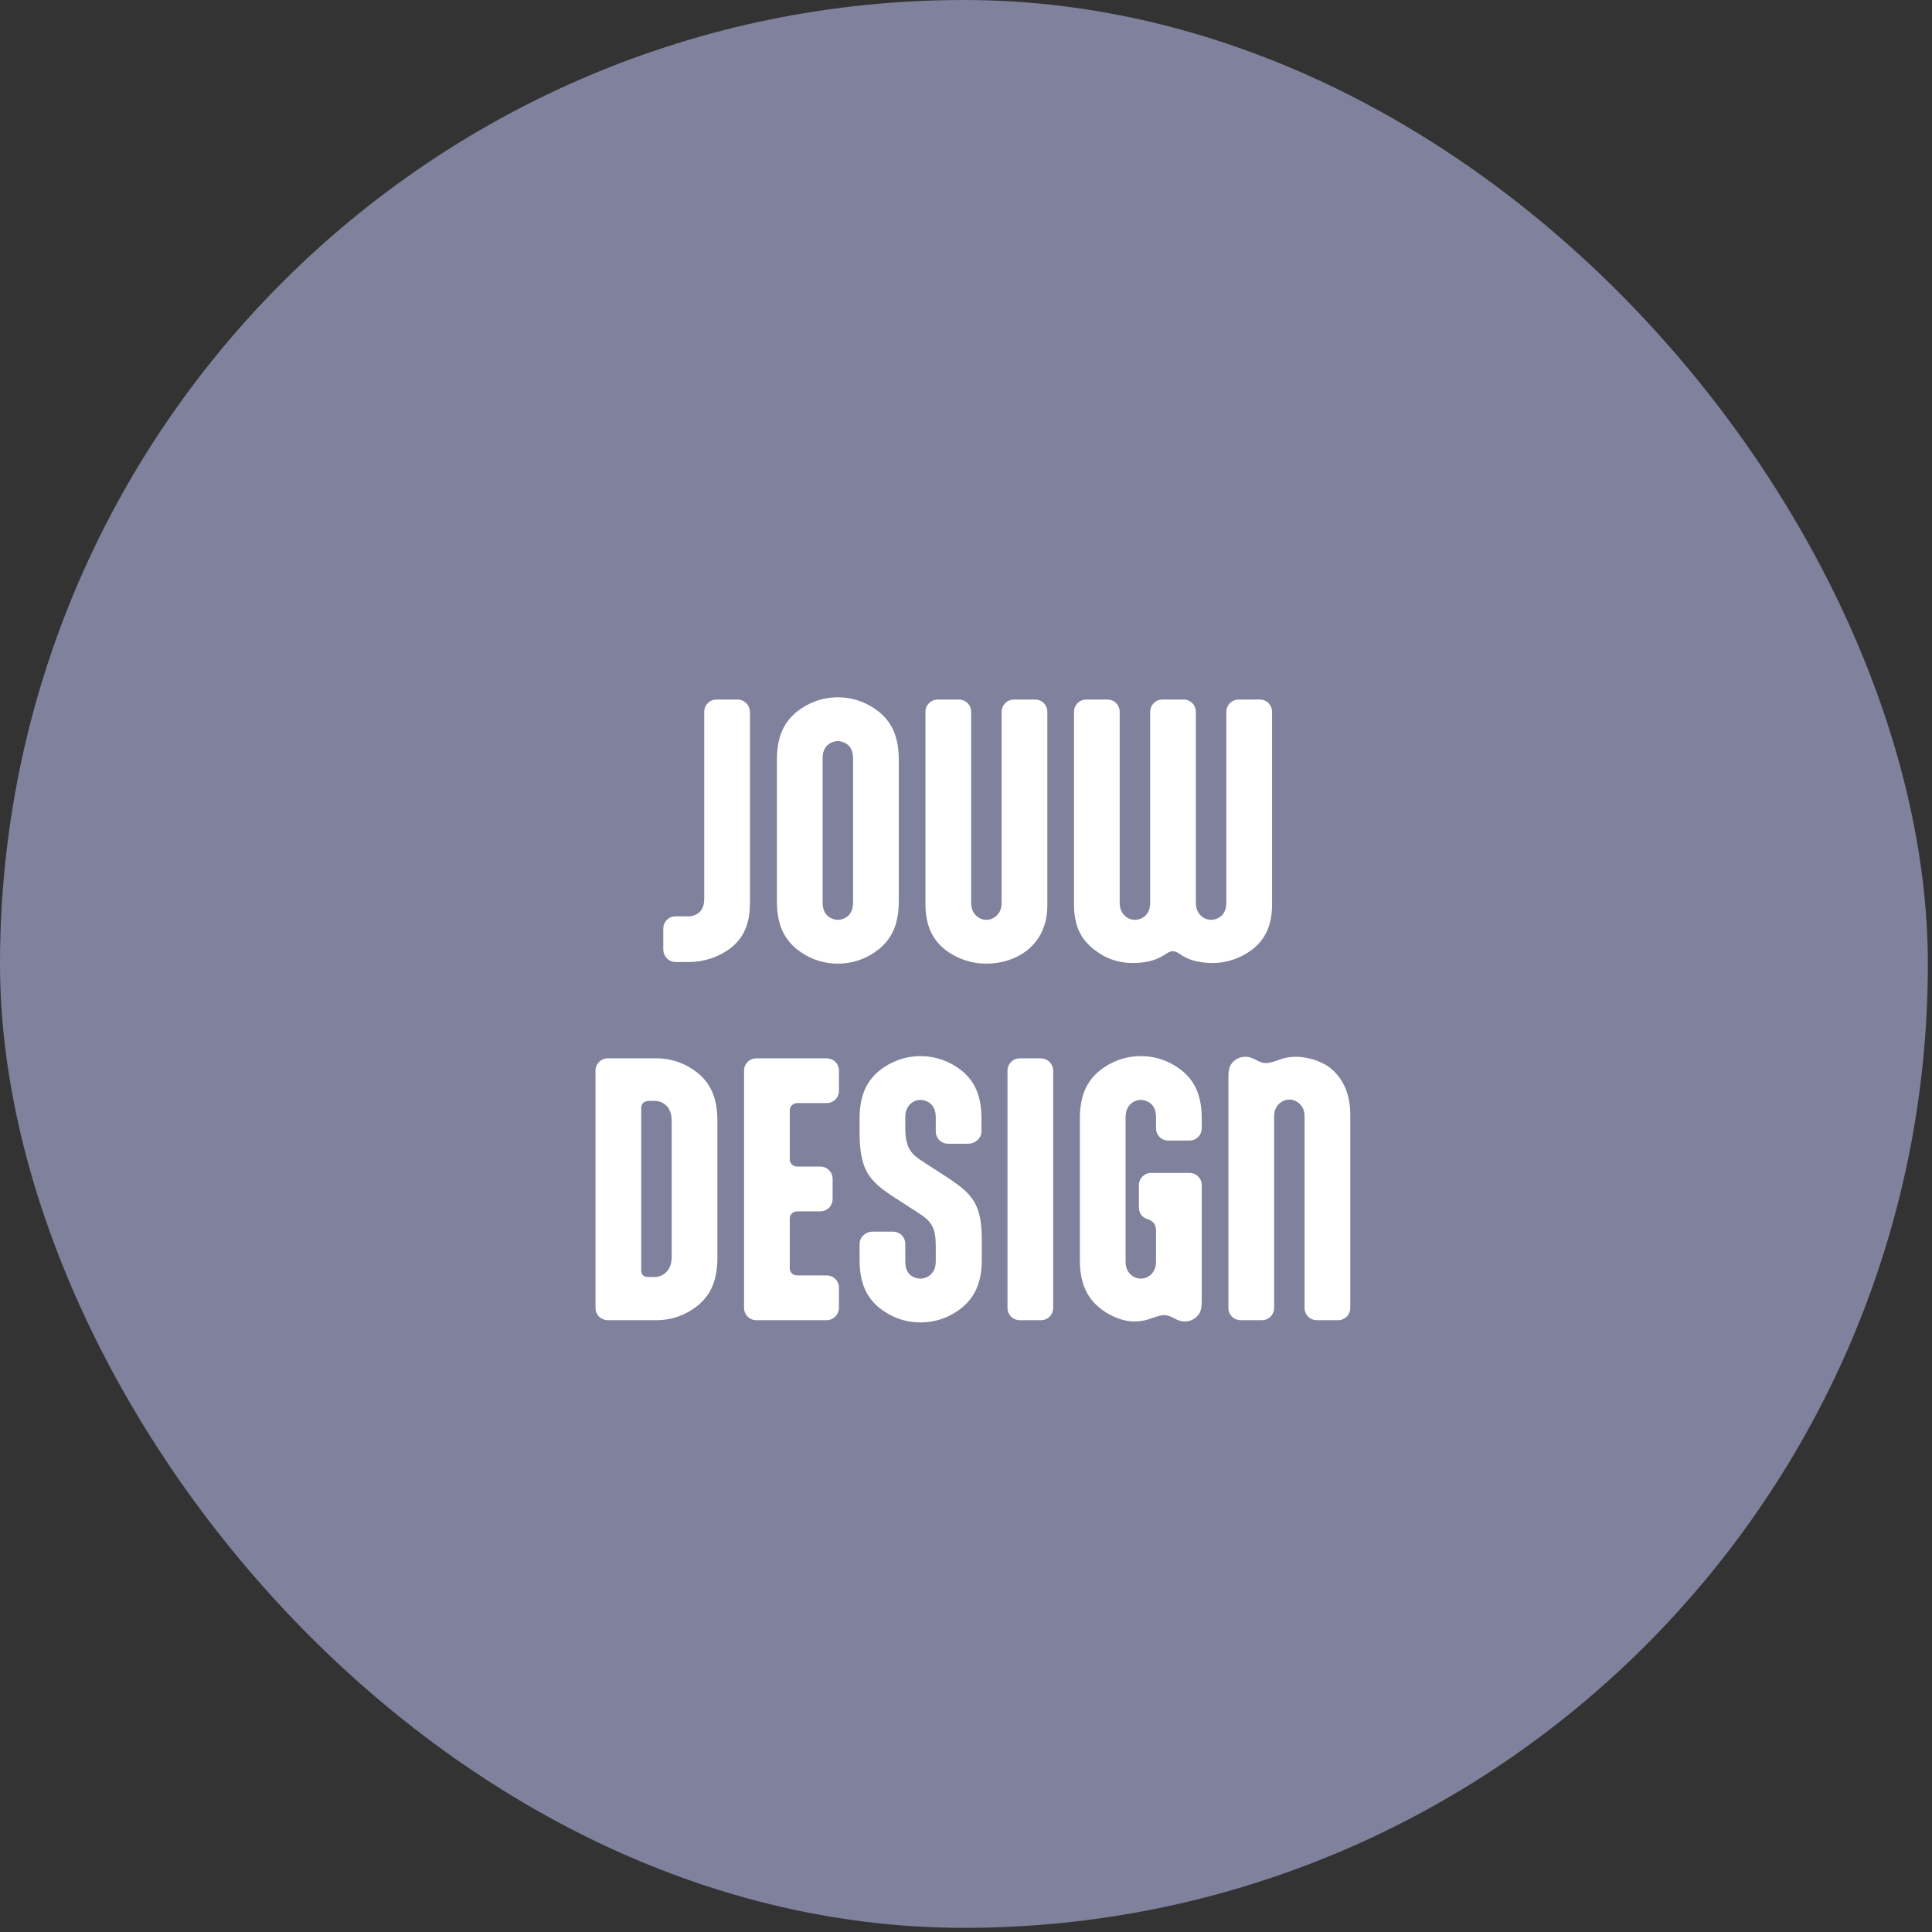
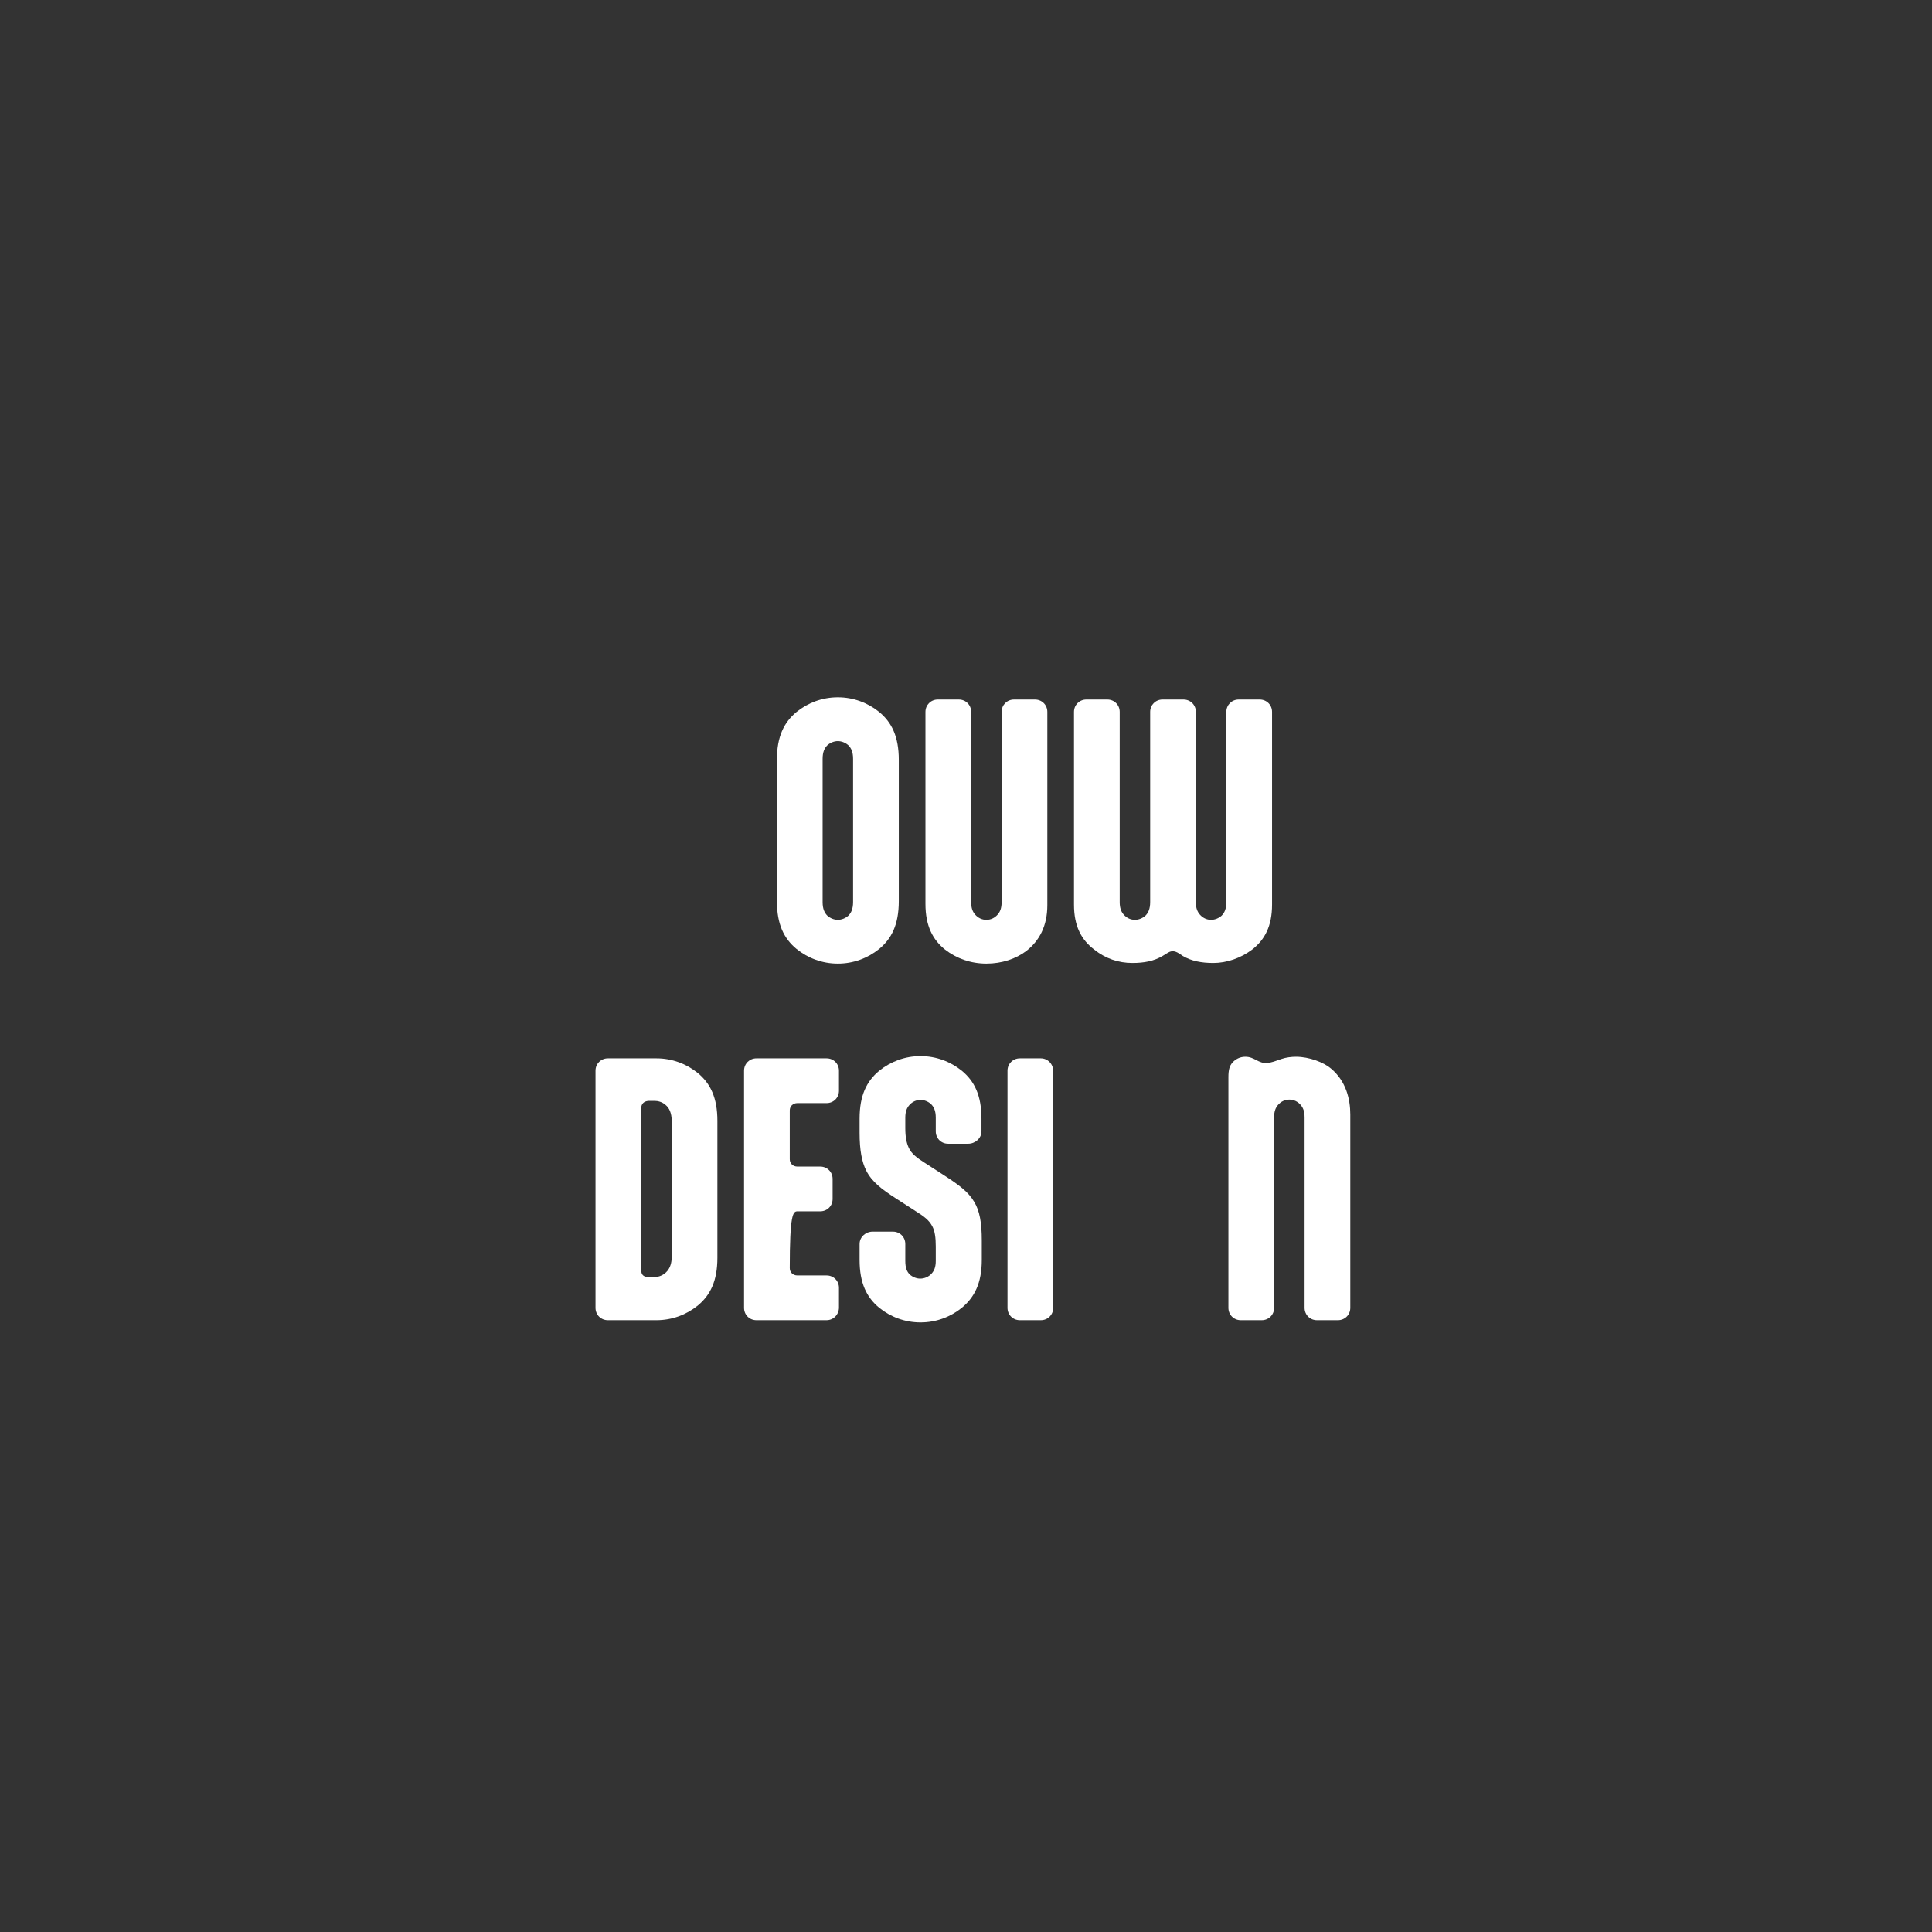
<svg xmlns="http://www.w3.org/2000/svg" width="420px" height="420px" viewBox="0 0 420 420" version="1.1">
  <rect x="0" y="0" width="420" height="420" fill="#333333" stroke="none" />
  <title>Group 49</title>
  <g id="Page-1" stroke="none" stroke-width="1" fill="none" fill-rule="evenodd">
    <g id="Group-49" fill-rule="nonzero">
-       <rect id="oekrainse-vlag-1-copy-6" fill="#80819C" x="0" y="0" width="419.1" height="419.1" rx="209.55" />
      <g id="Jouw-Design" transform="translate(129.459, 151.592)" fill="#FFFFFF">
-         <path d="M20.252,57.546 C23.633,57.546 26.806,56.442 29.291,54.579 C32.05,52.44 33.569,49.473 33.569,44.781 L33.569,3.243 C33.569,1.725 32.395,0.483 30.878,0.483 L26.323,0.483 C24.805,0.483 23.633,1.656 23.633,3.174 L23.633,43.746 C23.633,45.264 23.218,46.092 22.598,46.713 C21.977,47.265 21.148,47.61 20.32,47.61 L17.422,47.61 C15.905,47.61 14.732,48.783 14.732,50.301 L14.732,54.786 C14.732,56.304 15.905,57.546 17.422,57.546 L20.252,57.546 Z" id="Path" />
        <path d="M39.434,44.298 C39.434,49.335 40.952,52.44 43.712,54.717 C46.196,56.718 49.3,57.891 52.681,57.891 C56.062,57.891 59.167,56.718 61.651,54.717 C64.412,52.44 65.93,49.335 65.93,44.298 L65.93,13.593 C65.93,8.556 64.412,5.451 61.651,3.174 C59.167,1.173 56.062,0 52.681,0 C49.3,0 46.196,1.173 43.712,3.174 C40.952,5.451 39.434,8.556 39.434,13.593 L39.434,44.298 Z M55.993,44.505 C55.993,46.023 55.58,46.851 54.959,47.472 C54.337,48.024 53.51,48.369 52.681,48.369 C51.853,48.369 51.026,48.024 50.404,47.472 C49.783,46.851 49.37,46.023 49.37,44.505 L49.37,13.386 C49.37,11.868 49.783,11.04 50.404,10.419 C51.026,9.867 51.853,9.522 52.681,9.522 C53.51,9.522 54.337,9.867 54.959,10.419 C55.58,11.04 55.993,11.868 55.993,13.386 L55.993,44.505 Z" id="Shape" />
        <path d="M81.662,3.174 C81.662,1.656 80.489,0.483 78.971,0.483 L74.416,0.483 C72.898,0.483 71.725,1.656 71.725,3.174 L71.725,44.919 C71.725,49.68 73.312,52.716 76.004,54.855 C78.487,56.787 81.593,57.891 84.974,57.891 C88.355,57.891 91.391,56.856 93.668,55.131 C96.496,52.923 98.222,49.68 98.222,45.195 L98.222,3.174 C98.222,1.656 97.049,0.483 95.531,0.483 L90.977,0.483 C89.459,0.483 88.285,1.656 88.285,3.174 L88.285,44.505 C88.285,45.885 87.941,46.644 87.388,47.265 C86.767,47.955 85.939,48.369 84.974,48.369 C84.007,48.369 83.18,47.955 82.558,47.265 C82.007,46.644 81.662,45.885 81.662,44.505 L81.662,3.174 Z" id="Path" />
        <path d="M130.513,44.574 L130.513,3.174 C130.513,1.656 129.34,0.483 127.823,0.483 L123.269,0.483 C121.751,0.483 120.578,1.656 120.578,3.174 L120.578,44.505 C120.578,46.023 120.163,46.851 119.543,47.472 C118.921,48.024 118.094,48.369 117.266,48.369 C116.299,48.369 115.472,47.955 114.85,47.265 C114.299,46.644 113.954,45.885 113.954,44.505 L113.954,3.174 C113.954,1.656 112.781,0.483 111.263,0.483 L106.709,0.483 C105.191,0.483 104.017,1.656 104.017,3.174 L104.017,45.057 C104.017,49.749 105.605,52.716 108.433,54.855 C110.849,56.787 113.677,57.753 116.713,57.753 C119.266,57.753 121.406,57.339 123.269,56.235 L124.165,55.683 C124.648,55.407 124.924,55.2 125.477,55.2 C125.891,55.2 126.305,55.338 126.856,55.683 L127.684,56.235 C129.548,57.339 131.756,57.753 134.309,57.753 C137.207,57.753 140.243,56.718 142.726,54.855 C145.487,52.716 147.073,49.749 147.073,45.057 L147.073,3.174 C147.073,1.656 145.9,0.483 144.382,0.483 L139.828,0.483 C138.31,0.483 137.137,1.656 137.137,3.174 L137.137,44.505 C137.137,46.023 136.724,46.851 136.102,47.472 C135.482,48.024 134.654,48.369 133.826,48.369 C132.859,48.369 132.031,47.955 131.411,47.265 C130.858,46.644 130.513,45.885 130.513,44.574 Z" id="Path" />
        <path d="M11.592,126.024 C10.419,126.024 9.936,125.541 9.936,124.506 L9.936,89.316 C9.936,88.419 10.488,87.798 11.523,87.729 L12.903,87.729 C13.524,87.729 14.49,87.936 15.249,88.626 C16.008,89.247 16.56,90.351 16.56,92.076 L16.56,121.677 C16.56,122.988 16.215,123.954 15.663,124.644 C14.835,125.679 13.662,126.024 12.903,126.024 L11.592,126.024 Z M13.248,135.408 C16.629,135.408 19.734,134.235 22.218,132.234 C24.978,129.957 26.496,126.852 26.496,121.815 L26.496,92.076 C26.496,87.039 24.978,83.934 22.218,81.657 C19.734,79.656 16.629,78.483 13.248,78.483 L2.691,78.483 C1.173,78.483 0,79.656 0,81.174 L0,132.717 C0,134.235 1.173,135.408 2.691,135.408 L13.248,135.408 Z" id="Shape" />
-         <path d="M43.884,125.679 C42.918,125.679 42.228,124.989 42.228,124.092 L42.228,113.328 C42.228,112.431 42.918,111.741 43.884,111.741 L48.852,111.741 C50.37,111.741 51.543,110.568 51.543,109.05 L51.543,104.703 C51.543,103.185 50.37,102.012 48.852,102.012 L43.884,102.012 C42.918,102.012 42.228,101.322 42.228,100.425 L42.228,89.799 C42.228,88.902 42.918,88.212 43.884,88.212 L50.232,88.212 C51.75,88.212 52.923,87.039 52.923,85.521 L52.923,81.174 C52.923,79.656 51.75,78.483 50.232,78.483 L34.983,78.483 C33.465,78.483 32.292,79.656 32.292,81.174 L32.292,132.717 C32.292,134.235 33.465,135.408 34.983,135.408 L50.232,135.408 C51.75,135.408 52.923,134.166 52.923,132.648 L52.923,128.37 C52.923,126.852 51.75,125.679 50.232,125.679 L43.884,125.679 Z" id="Path" />
+         <path d="M43.884,125.679 C42.918,125.679 42.228,124.989 42.228,124.092 C42.228,112.431 42.918,111.741 43.884,111.741 L48.852,111.741 C50.37,111.741 51.543,110.568 51.543,109.05 L51.543,104.703 C51.543,103.185 50.37,102.012 48.852,102.012 L43.884,102.012 C42.918,102.012 42.228,101.322 42.228,100.425 L42.228,89.799 C42.228,88.902 42.918,88.212 43.884,88.212 L50.232,88.212 C51.75,88.212 52.923,87.039 52.923,85.521 L52.923,81.174 C52.923,79.656 51.75,78.483 50.232,78.483 L34.983,78.483 C33.465,78.483 32.292,79.656 32.292,81.174 L32.292,132.717 C32.292,134.235 33.465,135.408 34.983,135.408 L50.232,135.408 C51.75,135.408 52.923,134.166 52.923,132.648 L52.923,128.37 C52.923,126.852 51.75,125.679 50.232,125.679 L43.884,125.679 Z" id="Path" />
        <path d="M83.973,118.089 C83.973,114.156 83.49,111.603 82.317,109.671 C81.075,107.532 79.005,106.014 76.038,104.082 L71.553,101.184 C69.828,100.08 68.724,99.252 68.103,97.941 C67.62,96.906 67.344,95.595 67.344,93.663 L67.344,91.386 C67.344,90.006 67.689,89.247 68.241,88.626 C68.862,87.936 69.69,87.522 70.656,87.522 C71.484,87.522 72.312,87.867 72.933,88.419 C73.554,89.04 73.968,89.868 73.968,91.386 L73.968,94.353 C73.968,95.871 75.141,97.044 76.659,97.044 L81.006,97.044 C82.524,97.044 83.904,95.871 83.904,94.353 L83.904,91.593 C83.904,86.556 82.386,83.451 79.626,81.174 C77.142,79.173 74.037,78 70.656,78 C67.275,78 64.17,79.173 61.686,81.174 C58.926,83.451 57.408,86.556 57.408,91.593 L57.408,94.698 C57.408,98.424 57.891,100.977 58.857,102.909 C60.099,105.324 62.169,106.911 65.274,108.912 L69.759,111.81 C71.415,112.845 72.519,113.673 73.209,114.984 C73.761,116.019 73.968,117.399 73.968,119.4 L73.968,122.505 C73.968,123.885 73.623,124.644 73.071,125.265 C72.45,125.955 71.553,126.369 70.587,126.369 C69.759,126.369 68.931,126.024 68.31,125.472 C67.689,124.851 67.344,124.023 67.344,122.505 L67.344,118.848 C67.344,117.33 66.171,116.157 64.653,116.157 L60.237,116.157 C58.719,116.157 57.408,117.33 57.408,118.848 L57.408,122.298 C57.408,127.335 58.926,130.44 61.686,132.717 C64.17,134.718 67.275,135.891 70.656,135.891 C74.037,135.891 77.142,134.718 79.626,132.717 C82.386,130.44 83.973,127.335 83.973,122.298 L83.973,118.089 Z" id="Path" />
        <path d="M99.498,81.243 C99.498,79.725 98.325,78.483 96.807,78.483 L92.253,78.483 C90.735,78.483 89.562,79.656 89.562,81.174 L89.562,132.717 C89.562,134.235 90.735,135.408 92.253,135.408 L96.807,135.408 C98.325,135.408 99.498,134.235 99.498,132.717 L99.498,81.243 Z" id="Path" />
-         <path d="M131.79,91.593 C131.79,86.556 130.272,83.451 127.512,81.174 C125.028,79.173 121.923,78 118.542,78 C115.161,78 112.056,79.173 109.572,81.174 C106.812,83.451 105.294,86.556 105.294,91.593 L105.294,122.298 C105.294,127.335 106.812,130.44 109.572,132.717 C111.09,134.028 114.195,135.684 117.093,135.684 C118.128,135.684 119.232,135.546 120.267,135.201 C121.302,134.856 122.613,134.304 123.648,134.304 C124.269,134.304 124.752,134.511 125.235,134.718 L125.649,134.925 C126.477,135.339 127.098,135.684 128.133,135.684 C129.306,135.684 130.272,135.132 130.893,134.442 C131.514,133.752 131.79,132.924 131.79,131.268 L131.79,106.083 C131.79,104.565 130.617,103.392 129.099,103.392 L120.819,103.392 C119.301,103.392 118.128,104.565 118.128,106.083 L118.128,110.844 C118.128,112.017 118.68,112.914 119.715,113.328 L120.267,113.535 C121.371,113.949 121.854,114.777 121.854,115.95 L121.854,122.505 C121.854,123.885 121.509,124.644 120.957,125.265 C120.336,125.955 119.508,126.369 118.542,126.369 C117.576,126.369 116.748,125.955 116.127,125.265 C115.575,124.644 115.23,123.885 115.23,122.505 L115.23,91.386 C115.23,90.006 115.575,89.247 116.127,88.626 C116.748,87.936 117.576,87.522 118.542,87.522 C119.37,87.522 120.198,87.867 120.819,88.419 C121.44,89.04 121.854,89.868 121.854,91.386 L121.854,93.663 C121.854,95.181 123.027,96.354 124.545,96.354 L129.099,96.354 C130.617,96.354 131.79,95.181 131.79,93.663 L131.79,91.593 Z" id="Path" />
        <path d="M154.146,132.717 C154.146,134.235 155.319,135.408 156.837,135.408 L161.391,135.408 C162.909,135.408 164.082,134.235 164.082,132.717 L164.082,90.696 C164.082,87.384 163.185,83.451 159.873,80.691 C158.355,79.38 155.181,78.138 152.283,78.138 C151.248,78.138 150.144,78.276 149.109,78.621 C148.074,78.966 146.763,79.518 145.728,79.518 C145.107,79.518 144.624,79.311 144.141,79.104 L143.727,78.897 C142.899,78.483 142.278,78.138 141.243,78.138 C140.07,78.138 139.104,78.69 138.483,79.38 C137.862,80.07 137.586,80.898 137.586,82.554 L137.586,132.717 C137.586,134.235 138.759,135.408 140.277,135.408 L144.831,135.408 C146.349,135.408 147.522,134.235 147.522,132.717 L147.522,91.317 C147.522,89.937 147.867,89.178 148.419,88.557 C149.04,87.867 149.868,87.453 150.834,87.453 C151.8,87.453 152.628,87.867 153.249,88.557 C153.801,89.178 154.146,89.937 154.146,91.317 L154.146,132.717 Z" id="Path" />
      </g>
    </g>
  </g>
</svg>